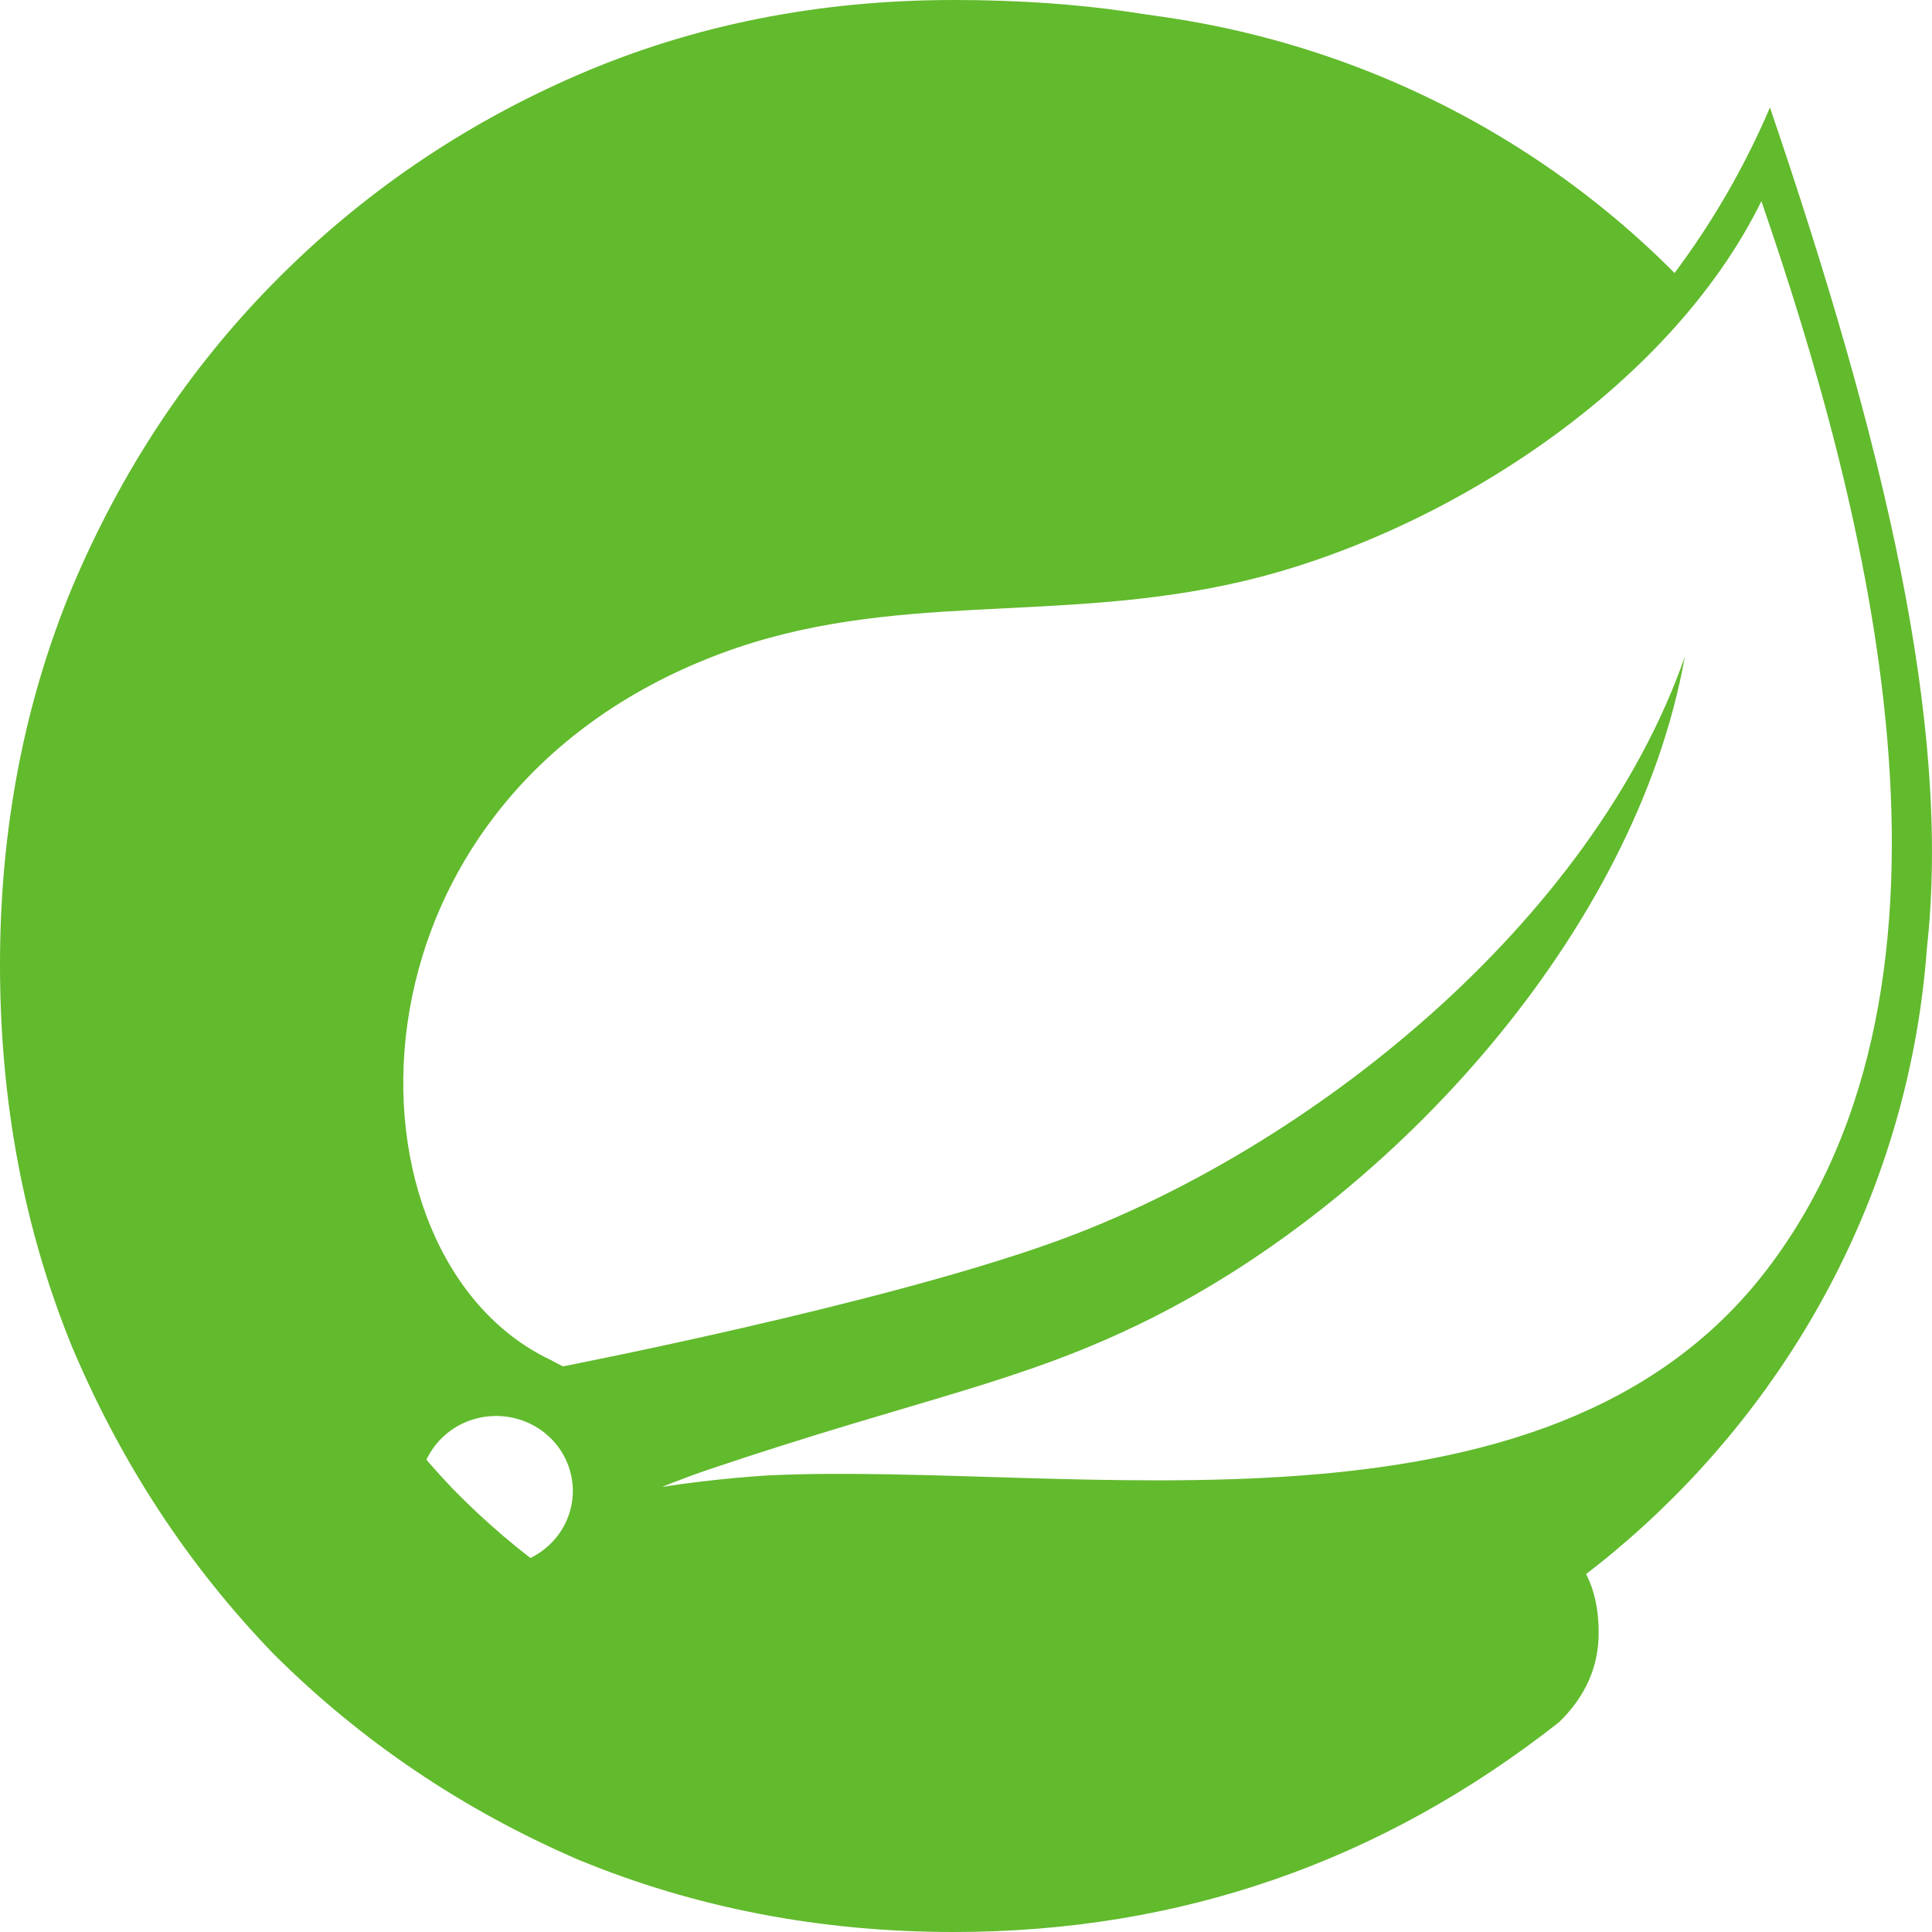
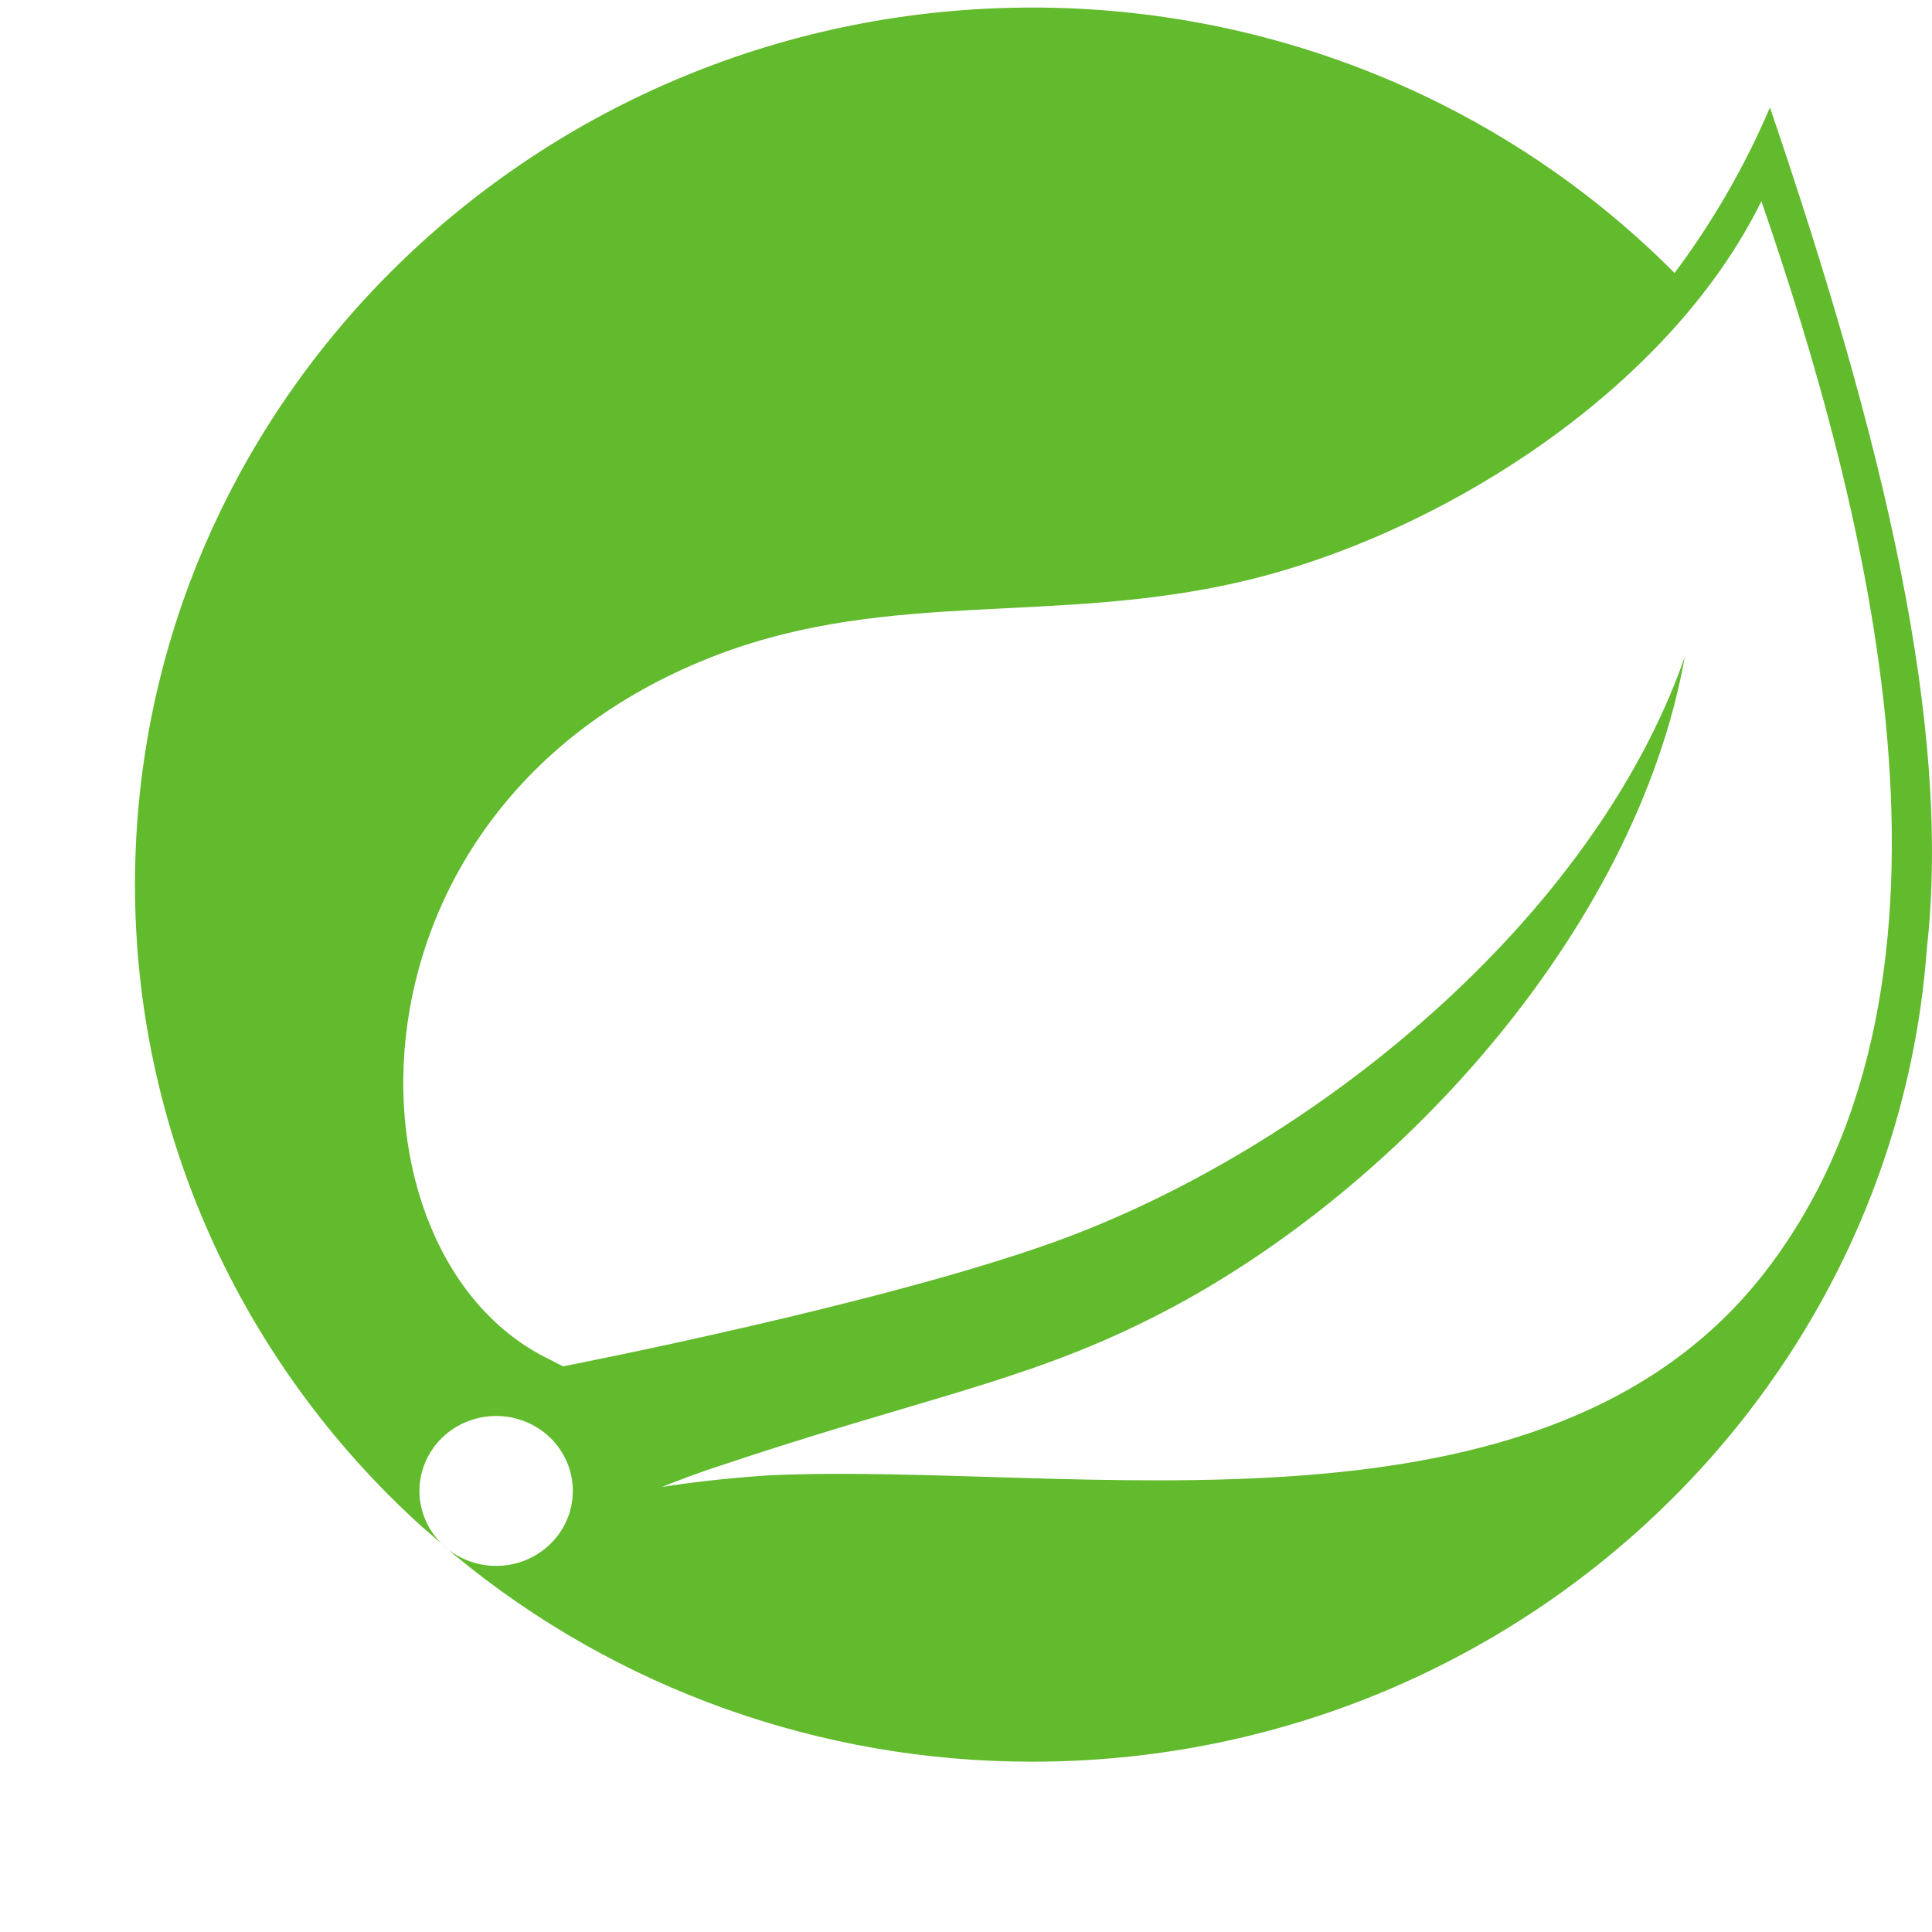
<svg xmlns="http://www.w3.org/2000/svg" width="32" height="32" viewBox="0 0 32 32" fill="none">
-   <path d="M15.797 32C13.587 32 11.514 31.601 9.577 30.802C7.667 29.976 5.989 28.844 4.543 27.406C3.124 25.941 2.005 24.236 1.187 22.292C0.396 20.348 0 18.244 0 15.98C0 13.743 0.396 11.665 1.187 9.748C2.005 7.804 3.124 6.112 4.543 4.674C5.989 3.209 7.667 2.064 9.577 1.238C11.487 0.413 13.56 0 15.797 0C17.898 0 19.699 0.266 21.2 0.799C22.728 1.332 24.256 2.211 25.783 3.436C26.111 3.702 26.329 3.955 26.438 4.195C26.547 4.434 26.602 4.727 26.602 5.074C26.602 5.58 26.411 6.006 26.029 6.352C25.674 6.672 25.238 6.858 24.719 6.911C24.201 6.938 23.696 6.765 23.205 6.392C22.195 5.54 21.145 4.887 20.054 4.434C18.99 3.982 17.571 3.755 15.797 3.755C14.188 3.755 12.673 4.075 11.255 4.714C9.836 5.353 8.581 6.232 7.489 7.351C6.425 8.469 5.593 9.774 4.993 11.266C4.393 12.731 4.093 14.302 4.093 15.98C4.093 17.685 4.393 19.283 4.993 20.774C5.593 22.239 6.425 23.531 7.489 24.649C8.581 25.768 9.836 26.647 11.255 27.286C12.673 27.898 14.188 28.205 15.797 28.205C17.189 28.205 18.498 27.978 19.726 27.526C20.981 27.046 22.182 26.394 23.328 25.568C23.819 25.222 24.296 25.075 24.76 25.129C25.251 25.155 25.661 25.342 25.988 25.688C26.315 26.008 26.479 26.46 26.479 27.046C26.479 27.605 26.261 28.098 25.824 28.524C22.878 30.841 19.535 32 15.797 32Z" fill="#62BA2D" />
  <path d="M29.254 21.044C25.59 25.815 17.765 24.205 12.748 24.436C12.748 24.436 11.859 24.485 10.965 24.629C10.965 24.629 11.304 24.488 11.735 24.341C15.259 23.151 16.924 22.911 19.066 21.836C23.087 19.823 27.092 15.435 27.906 10.877C26.375 15.261 21.718 19.034 17.477 20.566C14.576 21.613 9.325 22.631 9.325 22.631C9.254 22.596 9.183 22.559 9.113 22.521C5.544 20.824 5.44 13.266 11.924 10.83C14.768 9.763 17.485 10.349 20.558 9.634C23.835 8.872 27.632 6.471 29.174 3.332C30.903 8.348 32.981 16.193 29.254 21.044ZM29.316 1.78C28.902 2.751 28.371 3.672 27.736 4.522C26.354 3.13 24.701 2.024 22.874 1.268C21.047 0.513 19.083 0.124 17.099 0.125C8.902 0.125 2.236 6.641 2.236 14.651C2.235 16.649 2.657 18.626 3.475 20.457C4.294 22.288 5.491 23.934 6.992 25.29L7.319 25.572C7.081 25.339 6.947 25.023 6.947 24.694C6.948 24.364 7.082 24.049 7.32 23.816C7.558 23.583 7.881 23.453 8.218 23.453C8.555 23.453 8.878 23.584 9.116 23.816C9.354 24.049 9.488 24.365 9.488 24.694C9.488 25.023 9.355 25.339 9.116 25.572C8.878 25.805 8.555 25.936 8.219 25.936C7.882 25.936 7.559 25.806 7.32 25.573L7.541 25.765C10.213 27.973 13.6 29.183 17.099 29.179C24.932 29.179 31.366 23.22 31.916 15.7C32.323 12.017 31.21 7.34 29.316 1.78Z" fill="#62BA2D" />
</svg>